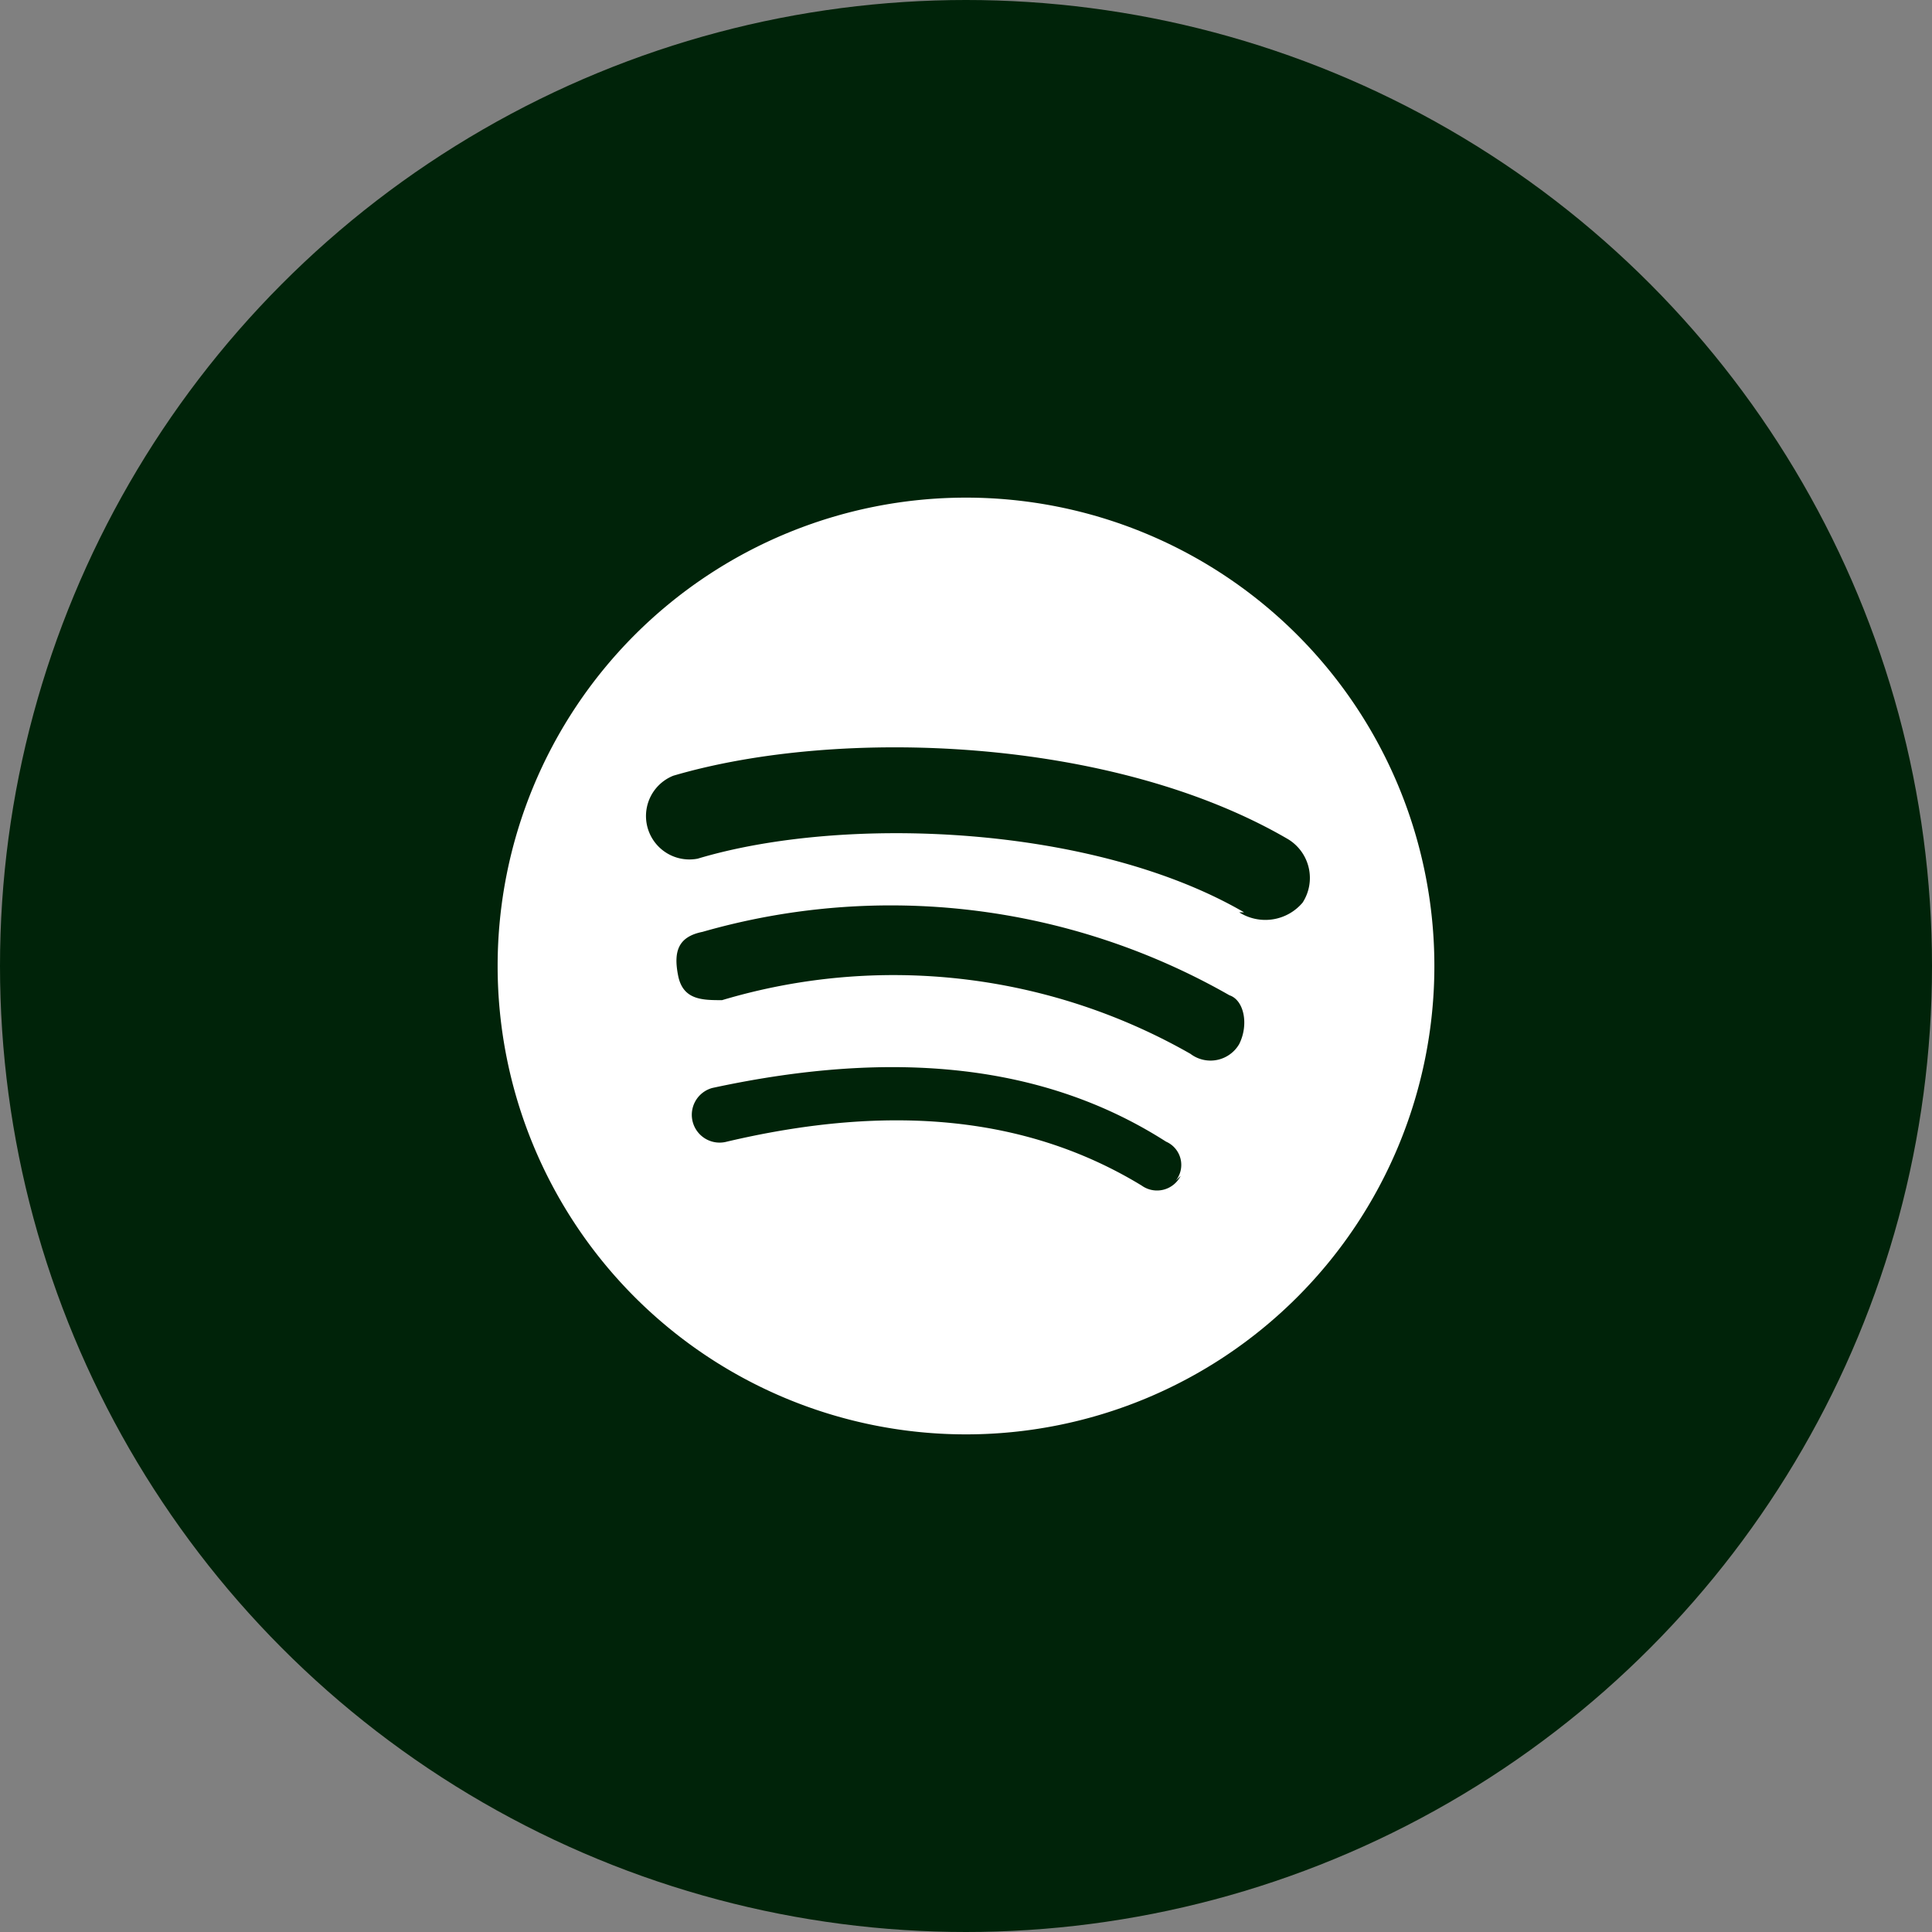
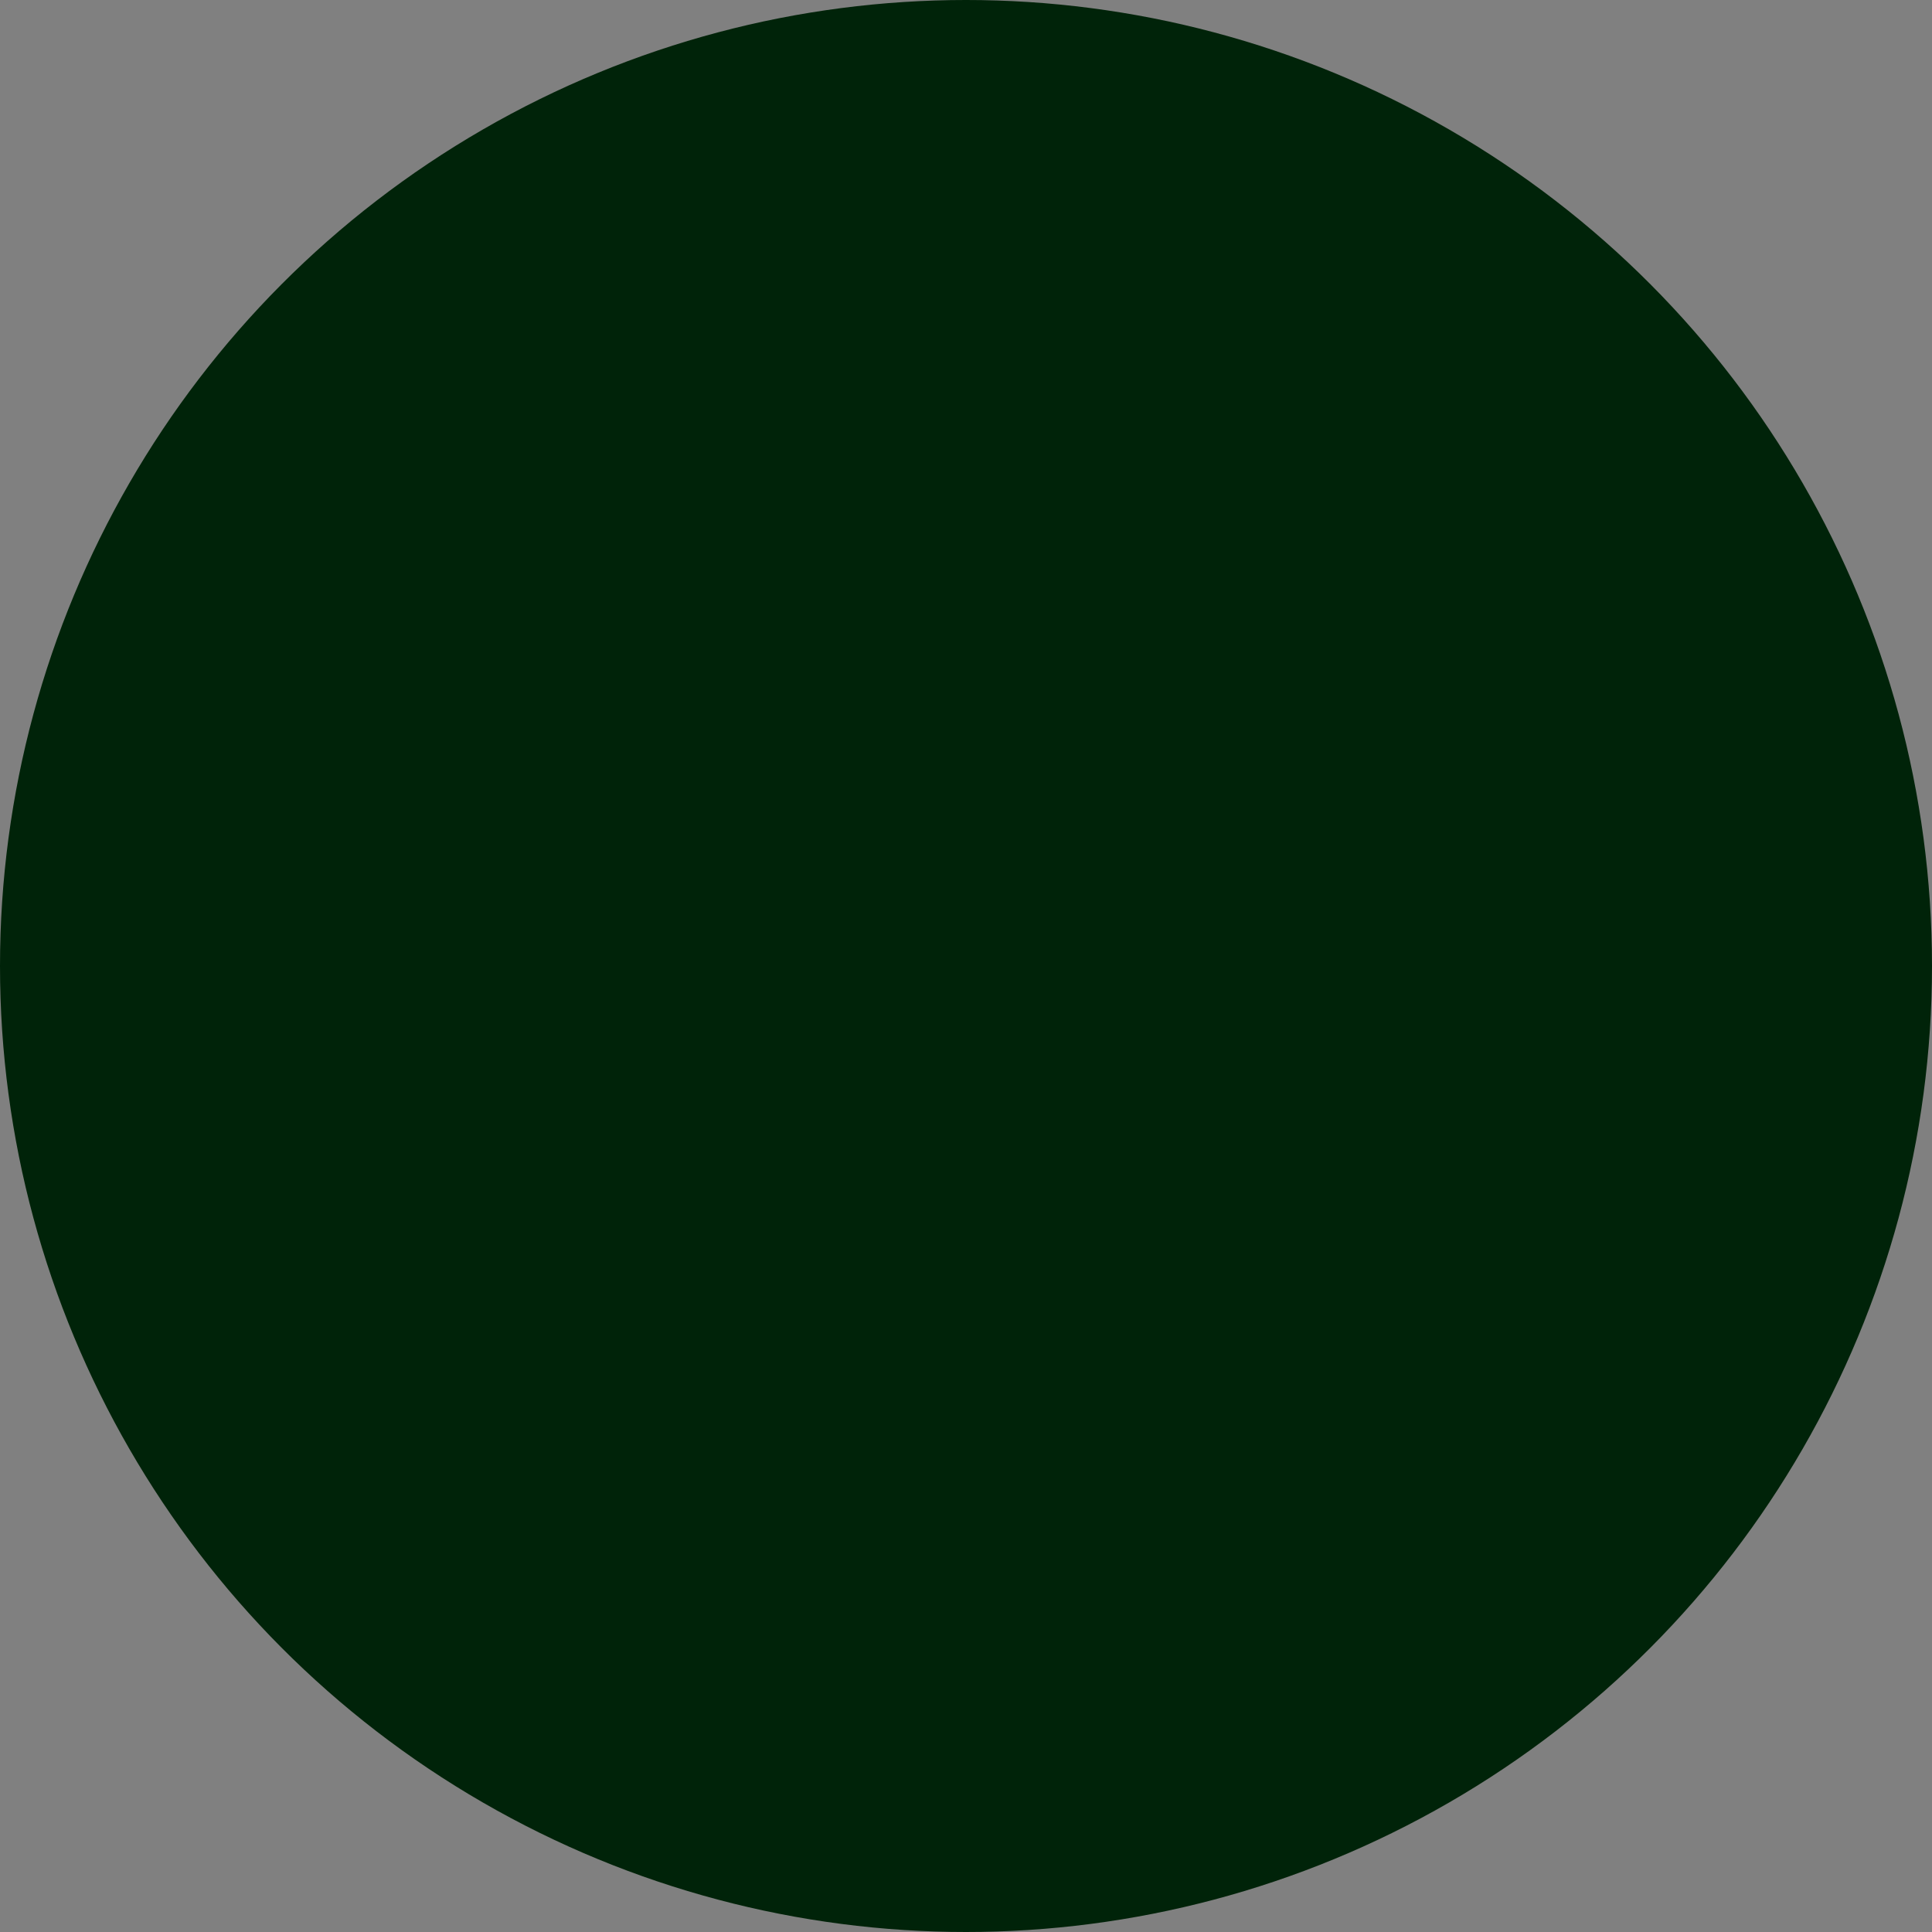
<svg xmlns="http://www.w3.org/2000/svg" viewBox="0 0 39.6 39.6">
  <rect x="0" y="0" width="39.6" height="39.6" fill="#808080" stroke="none" />
  <defs>
    <style>.cls-1{fill:#002309;}.cls-2{fill:#fff;}</style>
  </defs>
  <g id="Layer_2" data-name="Layer 2">
    <g id="Camada_1" data-name="Camada 1">
      <circle class="cls-1" cx="19.8" cy="19.8" r="19.8" />
-       <path class="cls-2" d="M19.8,10.2a9.6,9.6,0,1,0,9.6,9.6A9.6,9.6,0,0,0,19.8,10.2Zm4.4,13.9a.54.54,0,0,1-.8.2c-2.3-1.4-5.1-1.7-8.5-.9a.57.57,0,0,1-.3-1.1c3.7-.8,6.8-.5,9.3,1.1a.52.52,0,0,1,.2.8Zm1.2-2.7a.68.68,0,0,1-1,.2,12.28,12.28,0,0,0-9.6-1.1c-.4,0-.8,0-.9-.5s0-.8.5-.9a14,14,0,0,1,10.8,1.3C25.5,20.5,25.6,21,25.4,21.4Zm.1-2.7c-3.1-1.8-8.2-2-11.2-1.1a.89.89,0,0,1-.5-1.7c3.4-1,9-.8,12.6,1.3a.93.93,0,0,1,.3,1.3,1,1,0,0,1-1.3.2Z" />
    </g>
  </g>
</svg>